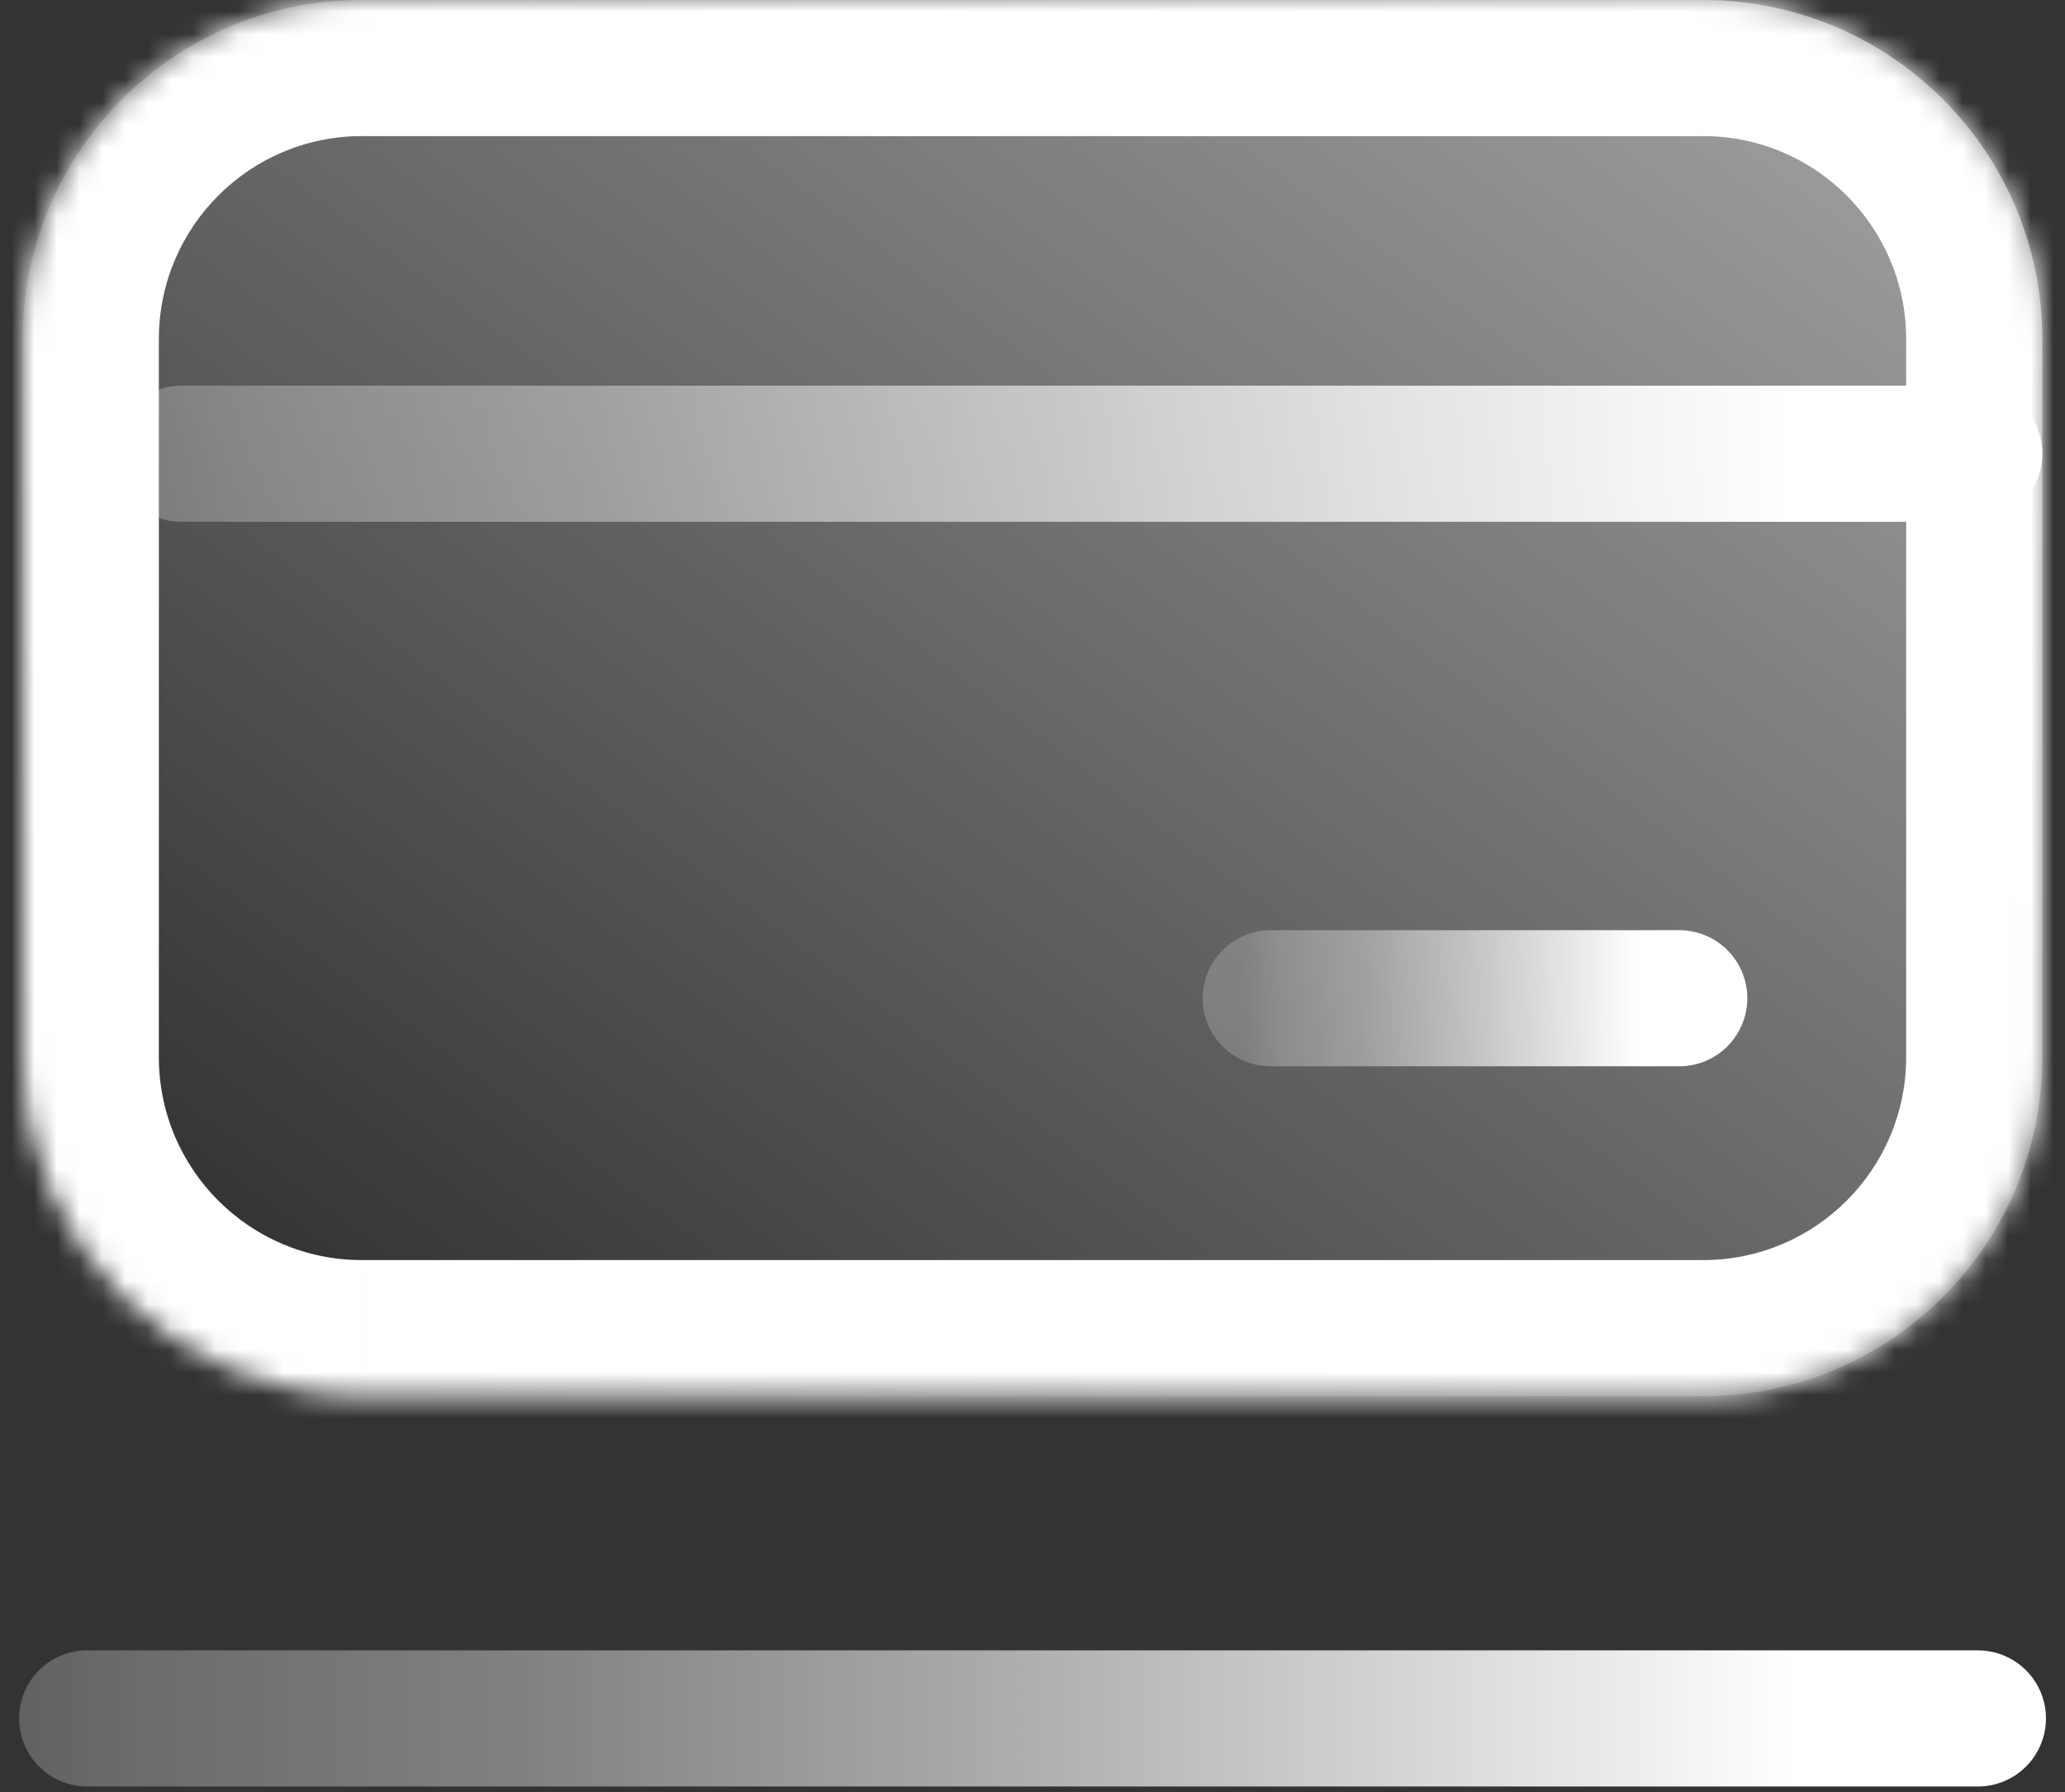
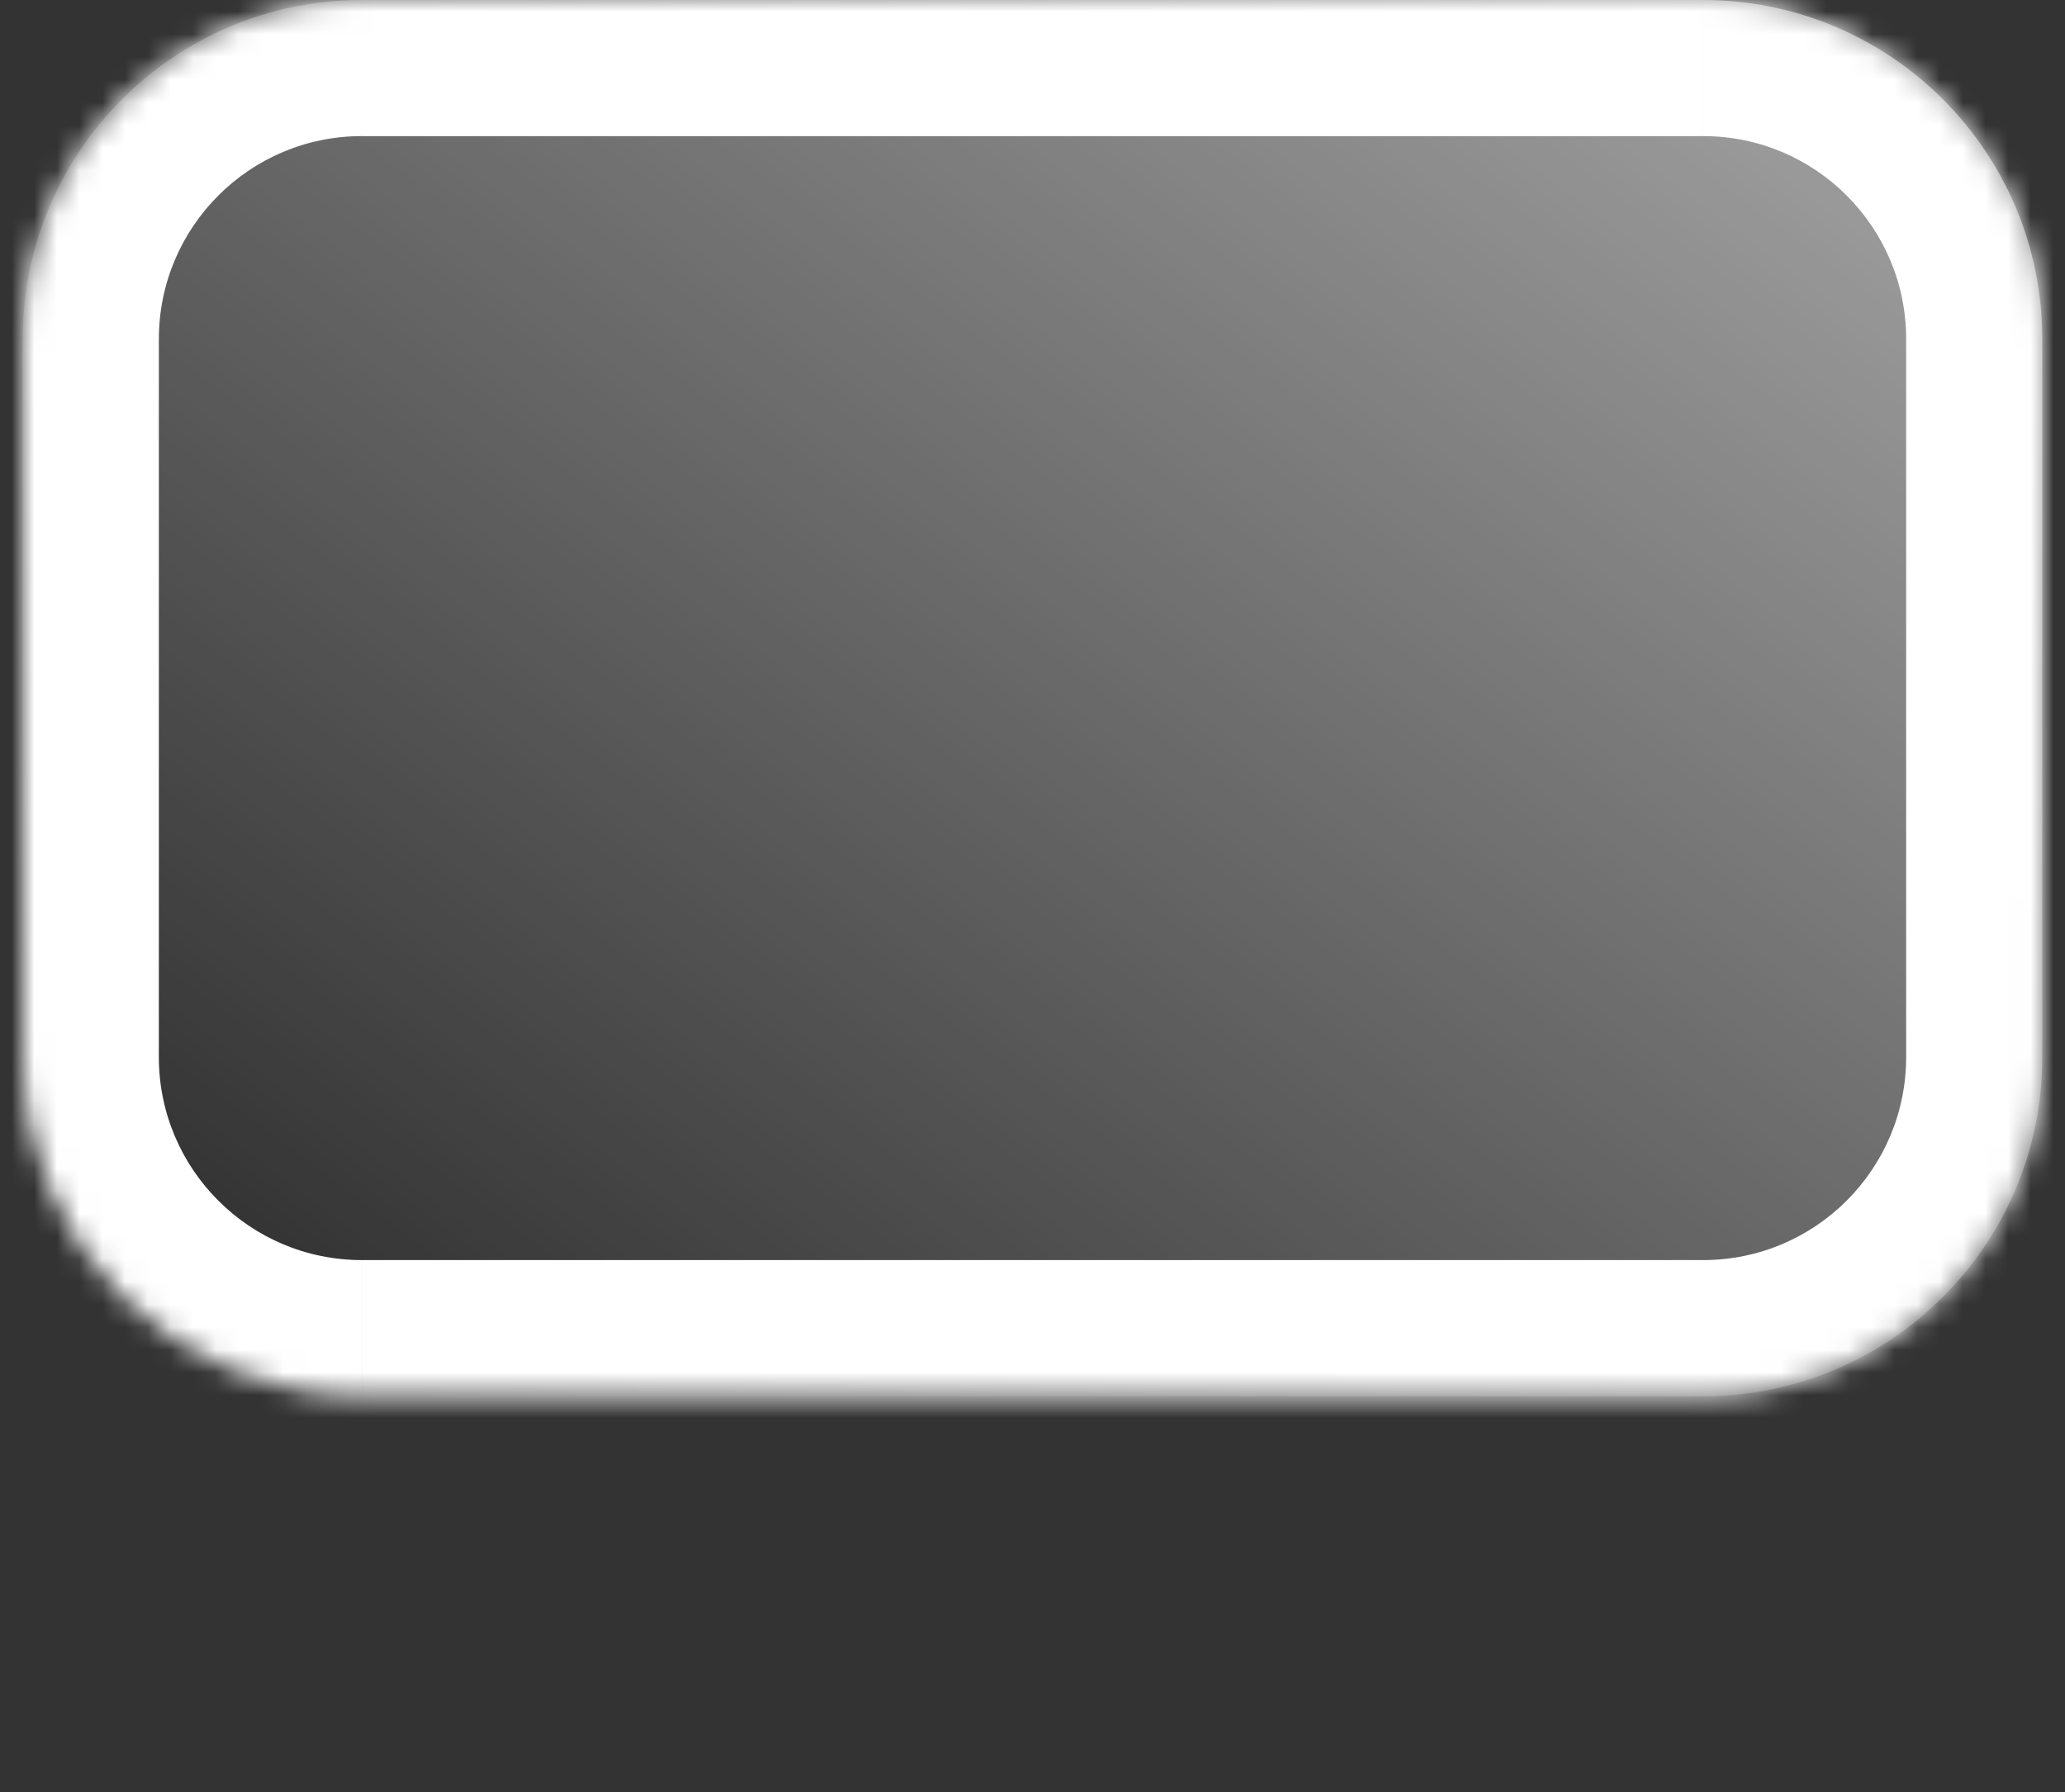
<svg xmlns="http://www.w3.org/2000/svg" xmlns:xlink="http://www.w3.org/1999/xlink" fill="none" height="79" viewBox="0 0 91 79" width="91">
  <rect x="0" y="0" width="91" height="79" fill="#333333" stroke="none" />
  <linearGradient id="a">
    <stop offset=".19" stop-color="#fff" />
    <stop offset=".28" stop-color="#fff" stop-opacity=".87" />
    <stop offset=".49" stop-color="#fff" stop-opacity=".59" />
    <stop offset=".67" stop-color="#fff" stop-opacity=".38" />
    <stop offset=".81" stop-color="#fff" stop-opacity=".28" />
    <stop offset=".88" stop-color="#fff" stop-opacity=".2" />
  </linearGradient>
  <linearGradient id="b" gradientUnits="userSpaceOnUse" x1="101.283" x2="-15.929" xlink:href="#a" y1="80.245" y2="80.245" />
  <linearGradient id="c" gradientUnits="userSpaceOnUse" x1="156.863" x2="61.816" y1="-33.902" y2="93.733">
    <stop offset="0" stop-color="#fff" />
    <stop offset="1" stop-color="#fff" stop-opacity="0" />
  </linearGradient>
  <linearGradient id="d" gradientUnits="userSpaceOnUse" x1="100.39" x2="-10.746" xlink:href="#a" y1="24.5" y2="24.5" />
  <linearGradient id="e" gradientUnits="userSpaceOnUse" x1="77.051" x2="51.729" xlink:href="#a" y1="48.5" y2="48.5" />
  <mask id="f" fill="#fff">
    <path d="m1 14.946c0-8.255 6.692-14.946 14.946-14.946h59.107c8.255 0 14.946 6.692 14.946 14.946v31.65c0 8.255-6.692 14.947-14.946 14.947h-59.107c-8.255 0-14.946-6.692-14.946-14.947z" fill="#fff" />
  </mask>
-   <path d="m87.161 75.745h-83.319" stroke="url(#b)" stroke-linecap="round" stroke-width="6" />
  <path d="m1 14.946c0-8.255 6.692-14.946 14.946-14.946h59.107c8.255 0 14.946 6.692 14.946 14.946v31.65c0 8.255-6.692 14.947-14.946 14.947h-59.107c-8.255 0-14.946-6.692-14.946-14.947z" fill="url(#c)" />
  <path d="m15.946 6h59.107v-12h-59.107zm68.054 8.946v31.65h12v-31.65zm-8.946 40.596h-59.107v12h59.107zm-68.054-8.947v-31.65h-12v31.65zm8.946 8.947c-4.941 0-8.946-4.005-8.946-8.947h-12c0 11.568 9.378 20.947 20.946 20.947zm68.054-8.947c0 4.941-4.005 8.947-8.946 8.947v12c11.568 0 20.946-9.378 20.946-20.947zm-8.946-40.596c4.941 0 8.946 4.005 8.946 8.946h12c0-11.568-9.378-20.946-20.946-20.946zm-59.107-12c-11.568 0-20.946 9.378-20.946 20.946h12c0-4.941 4.005-8.946 8.946-8.946z" fill="#fff" mask="url(#f)" />
  <g stroke-linecap="round" stroke-width="6">
-     <path d="m87 20h-79" stroke="url(#d)" />
-     <path d="m74 44h-18" stroke="url(#e)" />
-   </g>
+     </g>
</svg>